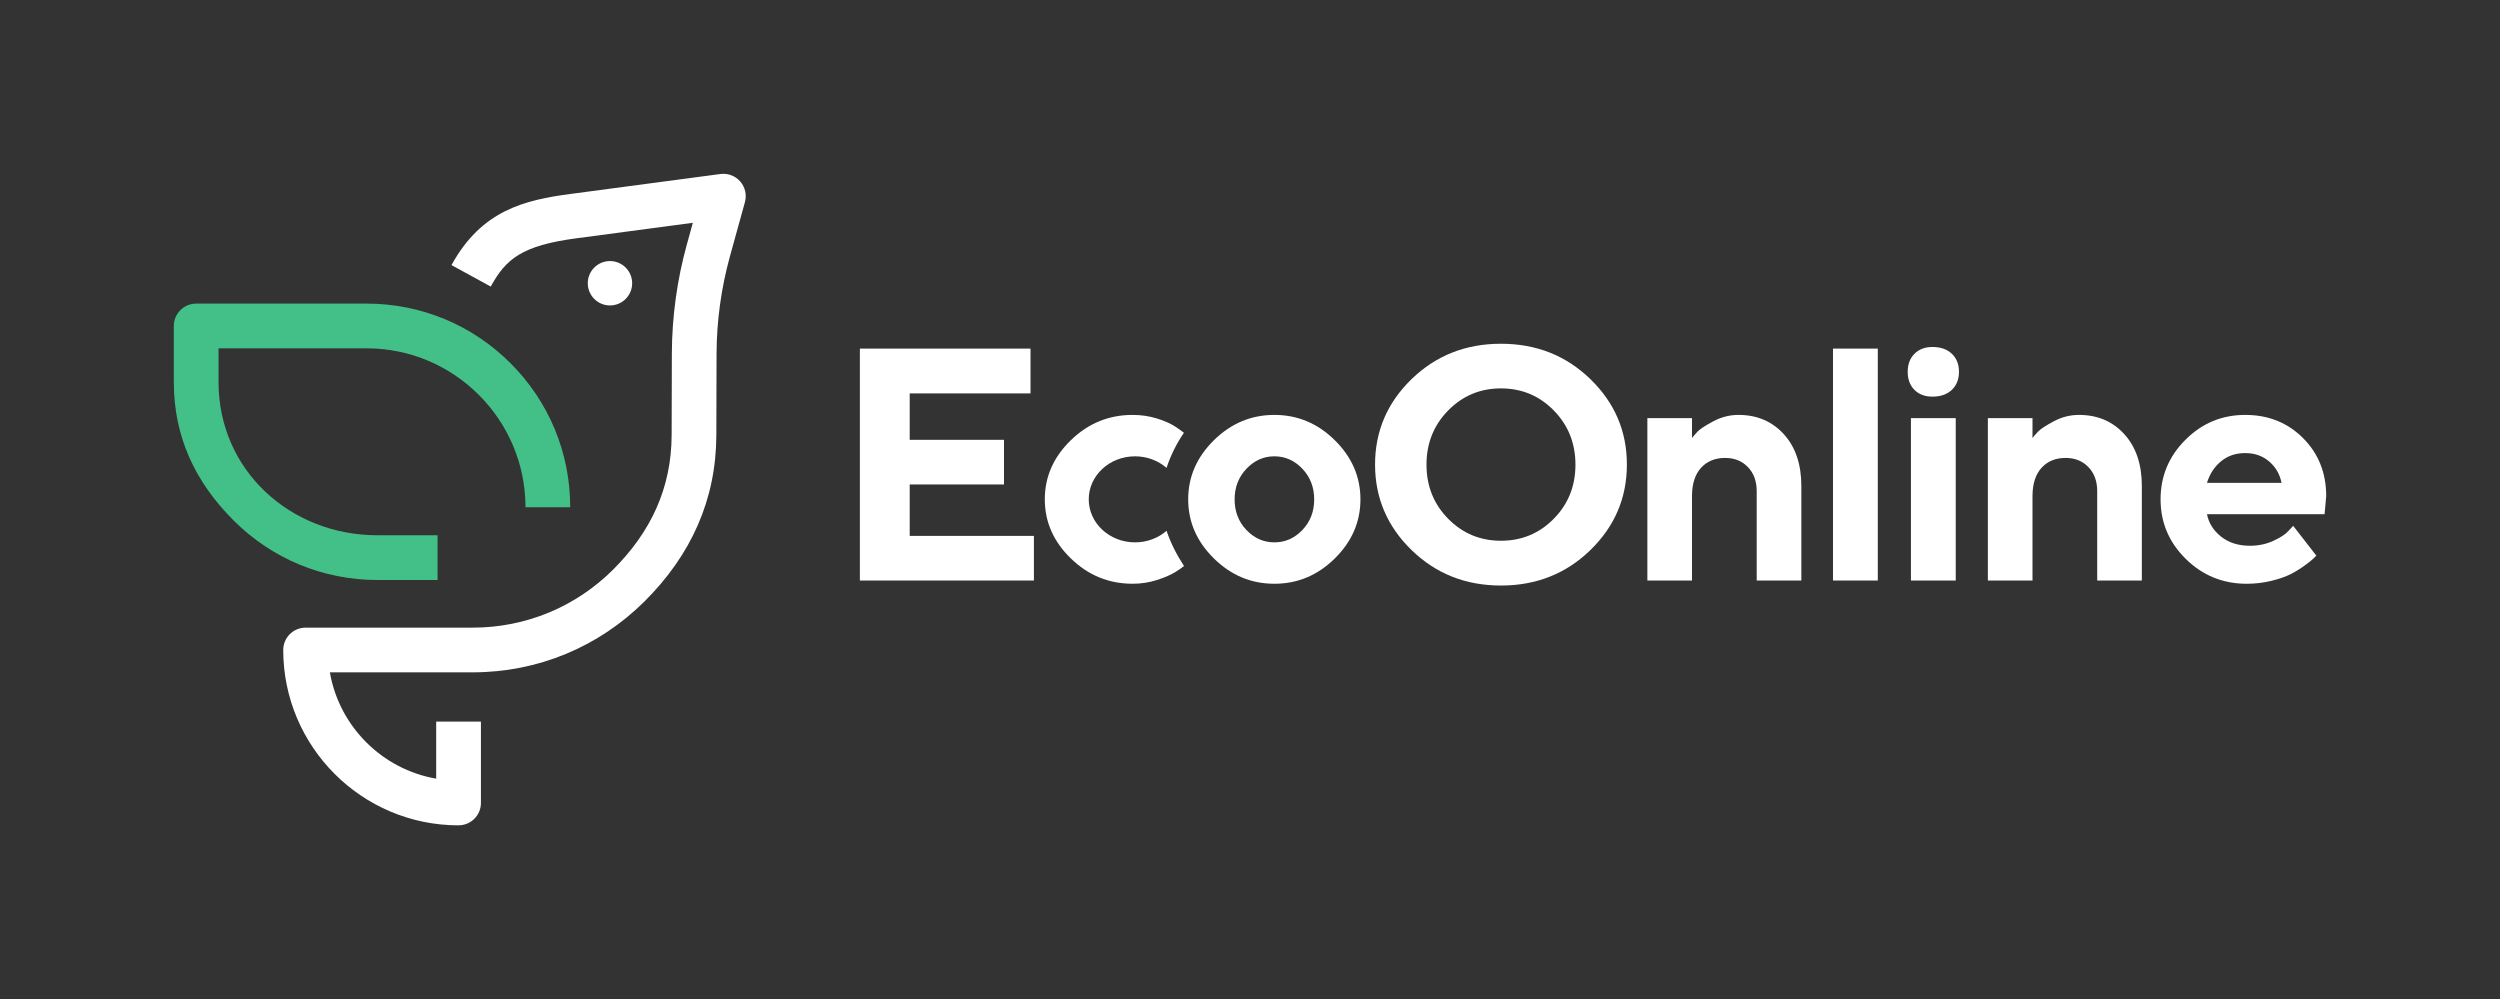
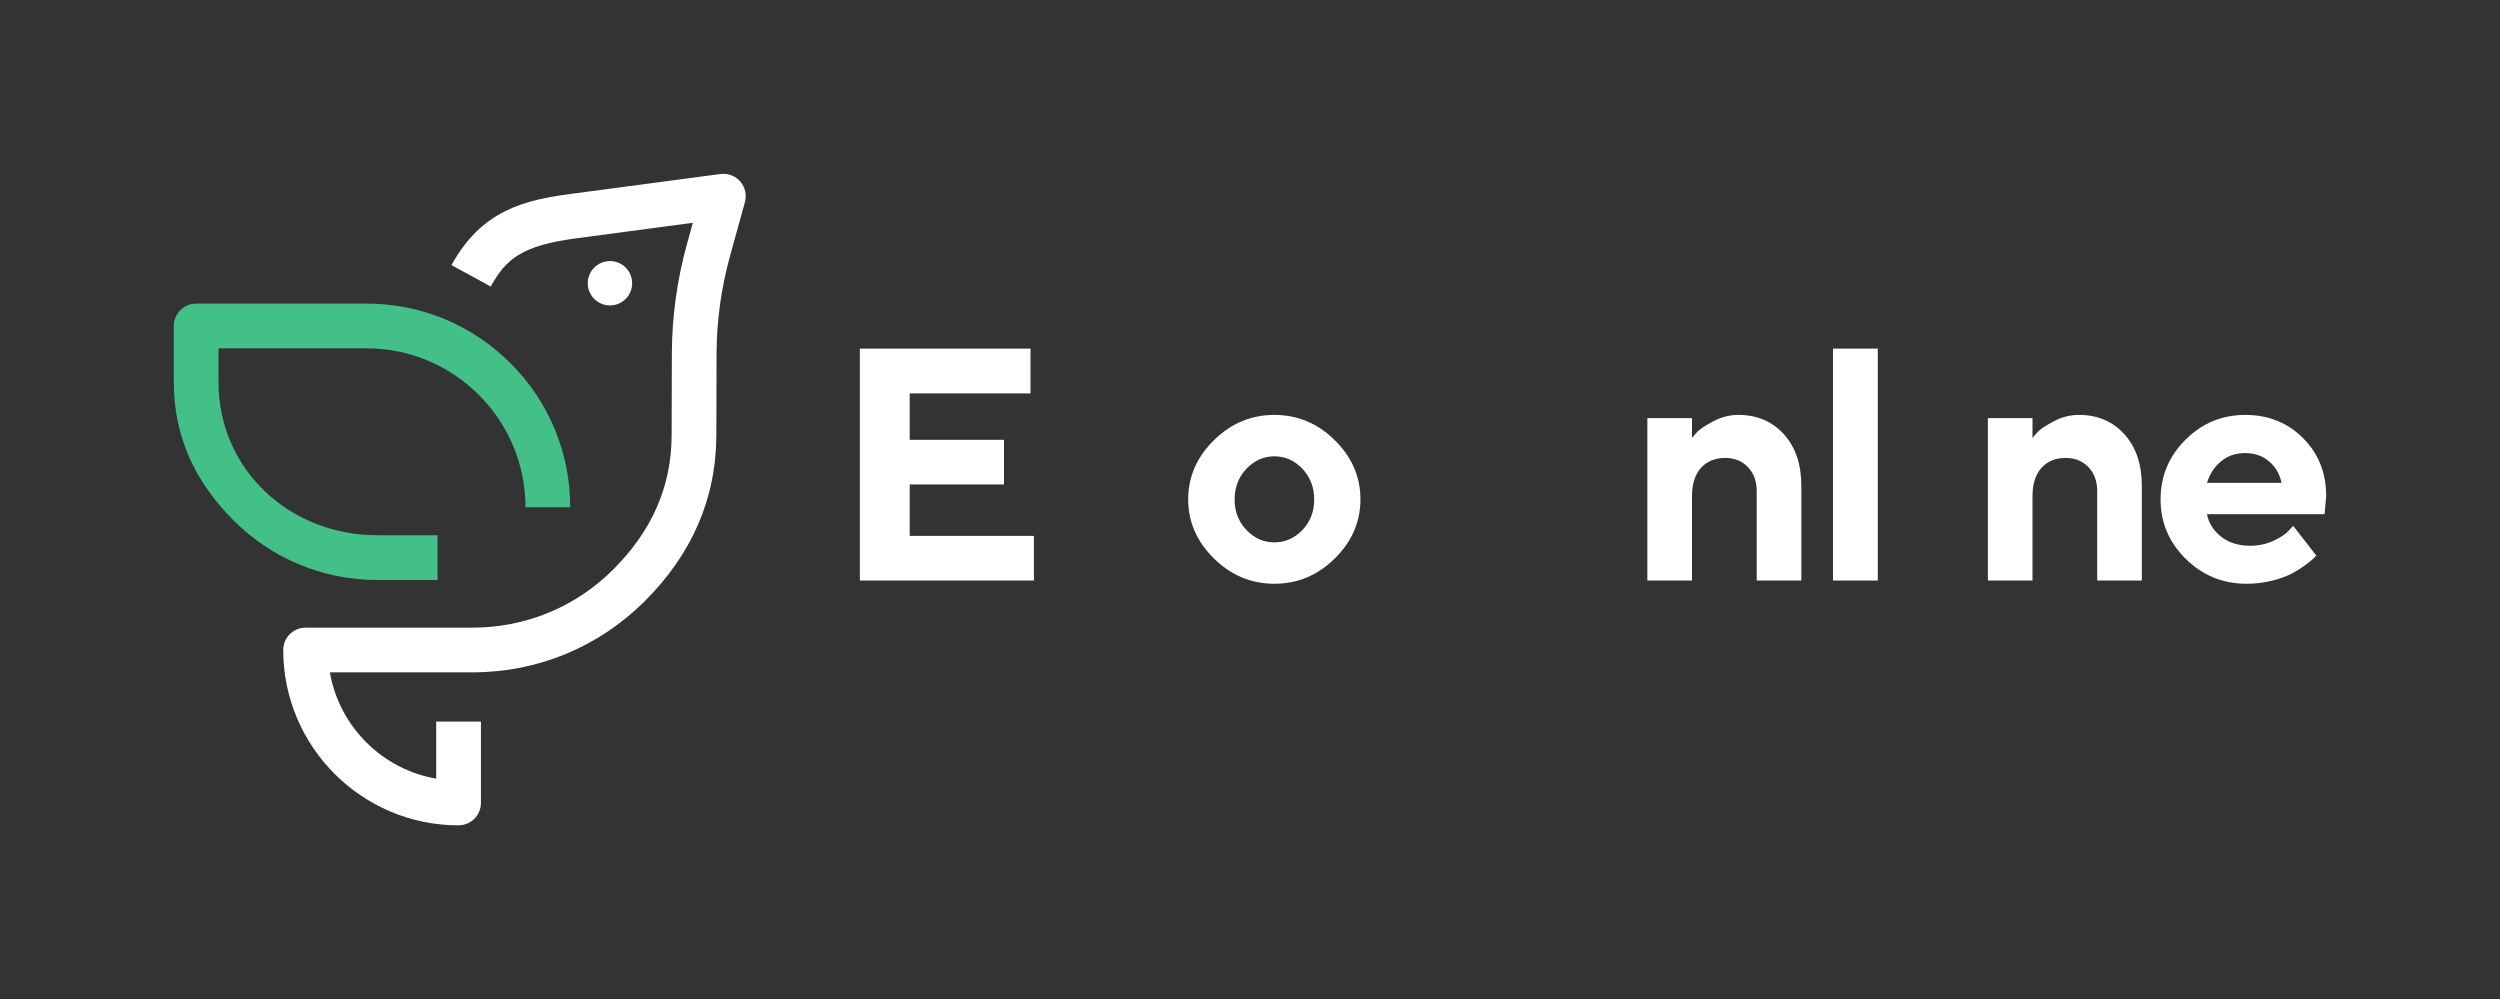
<svg xmlns="http://www.w3.org/2000/svg" width="1726" height="690" viewBox="0 0 1726 690" fill="none">
  <rect x="0" y="0" width="1726" height="690" fill="#333333" stroke="none" />
-   <path d="M805.39 366.474C799.68 371.414 792.04 374.444 783.62 374.444C765.97 374.444 751.67 361.144 751.67 344.744C751.67 328.344 765.98 315.044 783.62 315.044C792.04 315.044 799.68 318.084 805.38 323.024C808.27 314.294 812.33 306.134 817.39 298.784C815.55 297.364 813.58 295.954 811.44 294.554C808.09 292.354 803.79 290.464 798.54 288.854C793.29 287.254 787.76 286.454 781.96 286.454C765.51 286.454 751.29 292.274 739.31 303.924C727.33 315.574 721.33 329.174 721.33 344.734C721.33 360.294 727.32 373.894 739.31 385.544C751.29 397.194 765.51 403.014 781.96 403.014C787.77 403.014 793.29 402.174 798.54 400.504C803.79 398.834 808.05 397.004 811.33 395.034C813.47 393.744 815.5 392.314 817.45 390.774C812.49 383.194 808.48 375.434 805.38 366.454L805.39 366.474Z" fill="white" />
  <path d="M713.81 369.974V400.794H593.66V240.674H711.46V271.604H628.05V303.654H693.15V334.474H628.05V369.984H713.81V369.974Z" fill="white" />
-   <path d="M921.55 385.554C909.75 397.204 895.85 403.024 879.84 403.024C863.83 403.024 849.91 397.204 838.08 385.554C826.24 373.904 820.33 360.304 820.33 344.744C820.33 329.184 826.25 315.584 838.08 303.934C849.92 292.284 863.84 286.454 879.84 286.454C895.84 286.454 909.75 292.284 921.55 303.934C933.35 315.584 939.25 329.184 939.25 344.744C939.25 360.304 933.35 373.904 921.55 385.554ZM860.53 365.904C865.96 371.594 872.4 374.444 879.85 374.444C887.3 374.444 893.73 371.594 899.17 365.904C904.6 360.204 907.32 353.174 907.32 344.804C907.32 336.434 904.6 329.374 899.17 323.644C893.74 317.914 887.3 315.044 879.85 315.044C872.4 315.044 865.97 317.914 860.53 323.644C855.1 329.374 852.38 336.434 852.38 344.804C852.38 353.174 855.1 360.214 860.53 365.904Z" fill="white" />
-   <path d="M974.52 261.774C991.31 245.474 1011.89 237.324 1036.27 237.324C1060.65 237.324 1081.23 245.474 1098.02 261.774C1114.81 278.074 1123.2 297.734 1123.2 320.734C1123.2 343.734 1114.81 363.404 1098.02 379.744C1081.23 396.084 1060.65 404.254 1036.27 404.254C1011.89 404.254 991.31 396.084 974.52 379.744C957.73 363.404 949.34 343.734 949.34 320.734C949.34 297.734 957.73 278.084 974.52 261.774ZM999.81 358.144C1009.78 368.264 1021.94 373.334 1036.27 373.334C1050.6 373.334 1062.75 368.274 1072.73 358.144C1082.71 348.024 1087.69 335.574 1087.69 320.794C1087.69 306.014 1082.7 293.554 1072.73 283.384C1062.75 273.224 1050.6 268.144 1036.27 268.144C1021.94 268.144 1009.79 273.224 999.81 283.384C989.83 293.544 984.85 306.014 984.85 320.794C984.85 335.574 989.84 348.024 999.81 358.144Z" fill="white" />
+   <path d="M921.55 385.554C909.75 397.204 895.85 403.024 879.84 403.024C863.83 403.024 849.91 397.204 838.08 385.554C826.24 373.904 820.33 360.304 820.33 344.744C820.33 329.184 826.25 315.584 838.08 303.934C849.92 292.284 863.84 286.454 879.84 286.454C895.84 286.454 909.75 292.284 921.55 303.934C933.35 315.584 939.25 329.184 939.25 344.744C939.25 360.304 933.35 373.904 921.55 385.554ZM860.53 365.904C865.96 371.594 872.4 374.444 879.85 374.444C887.3 374.444 893.73 371.594 899.17 365.904C904.6 360.204 907.32 353.174 907.32 344.804C907.32 336.434 904.6 329.374 899.17 323.644C893.74 317.914 887.3 315.044 879.85 315.044C872.4 315.044 865.97 317.914 860.53 323.644C855.1 329.374 852.38 336.434 852.38 344.804C852.38 353.174 855.1 360.214 860.53 365.904" fill="white" />
  <path d="M1168.16 302.424C1169.05 301.234 1170.32 299.764 1171.96 298.014C1173.6 296.264 1177.19 293.904 1182.74 290.924C1188.29 287.944 1194.11 286.454 1200.21 286.454C1213.01 286.454 1223.45 290.884 1231.53 299.744C1239.61 308.604 1243.65 320.554 1243.65 335.584V400.794H1212.83V339.044C1212.83 332.194 1210.8 326.664 1206.74 322.464C1202.68 318.254 1197.45 316.154 1191.05 316.154C1184.05 316.154 1178.49 318.444 1174.36 323.024C1170.23 327.604 1168.16 334.094 1168.16 342.514V400.804H1137.34V288.694H1168.16V302.424Z" fill="white" />
  <path d="M1296.43 400.794H1265.5V240.674H1296.43V400.794Z" fill="white" />
-   <path d="M1347.56 269.144C1344.28 272.274 1339.82 273.834 1334.16 273.834C1328.95 273.834 1324.8 272.274 1321.71 269.144C1318.62 266.014 1317.08 261.864 1317.08 256.694C1317.08 251.524 1318.64 247.374 1321.77 244.244C1324.9 241.114 1329.03 239.554 1334.16 239.554C1339.82 239.554 1344.28 241.114 1347.56 244.244C1350.84 247.374 1352.47 251.524 1352.47 256.694C1352.47 261.864 1350.83 266.014 1347.56 269.144ZM1350.24 400.794H1319.31V288.684H1350.24V400.794Z" fill="white" />
  <path d="M1403.24 302.424C1404.13 301.234 1405.4 299.764 1407.04 298.014C1408.68 296.264 1412.27 293.904 1417.82 290.924C1423.37 287.944 1429.19 286.454 1435.29 286.454C1448.09 286.454 1458.53 290.884 1466.61 299.744C1474.69 308.604 1478.73 320.554 1478.73 335.584V400.794H1447.91V339.044C1447.91 332.194 1445.88 326.664 1441.82 322.464C1437.76 318.254 1432.53 316.154 1426.13 316.154C1419.13 316.154 1413.57 318.444 1409.44 323.024C1405.31 327.604 1403.24 334.094 1403.24 342.514V400.804H1372.42V288.694H1403.24V302.424Z" fill="white" />
  <path d="M1523.71 355.014C1524.9 361.114 1528.14 366.274 1533.42 370.484C1538.7 374.694 1545.37 376.794 1553.41 376.794C1559.22 376.794 1564.6 375.654 1569.54 373.384C1574.49 371.114 1577.97 368.824 1579.98 366.514L1583.22 363.054L1599.19 383.604L1597.12 385.674C1596.19 386.604 1594.2 388.184 1591.15 390.424C1588.1 392.654 1584.86 394.644 1581.44 396.394C1578.02 398.144 1573.57 399.684 1568.1 401.024C1562.63 402.364 1556.99 403.034 1551.18 403.034C1534.73 403.034 1520.7 397.324 1509.08 385.894C1497.47 374.464 1491.66 360.754 1491.66 344.744C1491.66 328.734 1497.39 315.024 1508.86 303.594C1520.32 292.164 1534.06 286.454 1550.06 286.454C1566.06 286.454 1579.39 291.794 1590.04 302.474C1600.69 313.154 1606.01 326.504 1606.01 342.504L1604.89 355.014H1523.71ZM1533.37 318.504C1528.79 322.304 1525.57 327.254 1523.71 333.354H1575.19C1574 327.394 1571.15 322.484 1566.65 318.614C1562.15 314.744 1556.62 312.804 1550.07 312.804C1543.52 312.804 1537.95 314.704 1533.38 318.504H1533.37Z" fill="white" />
  <path d="M302.1 400.434H260.62C223.06 400.434 187.75 385.804 161.19 359.244C134.63 332.684 120 301.394 120 263.834V225.044C120 216.514 126.91 209.604 135.44 209.604H253.06C290.62 209.604 325.93 224.234 352.49 250.794C379.05 277.354 393.68 312.664 393.68 350.224H362.8C362.8 289.714 313.57 240.484 253.06 240.484H150.88V263.834C150.88 324.344 200.11 369.544 260.62 369.544H302.1V400.424V400.434Z" fill="#43BF88" />
  <path d="M316.6 569.814C249.85 569.814 195.55 515.514 195.55 448.764C195.55 440.234 202.46 433.324 210.99 433.324H326.32C362.95 433.324 397.4 419.074 423.34 393.214C449.27 367.344 463.61 336.954 463.7 300.324L463.85 243.984C463.96 218.544 467.44 193.244 474.21 168.754L478.33 153.834L398.19 164.474C360.23 169.514 349.19 178.844 338.81 197.844L311.71 183.034C332.51 144.964 362.57 138.054 394.13 133.864L497.39 120.134C502.52 119.454 507.66 121.394 511.06 125.294C514.46 129.204 515.68 134.554 514.3 139.544L503.96 176.954C497.92 198.814 494.81 221.394 494.71 244.064L494.56 300.384C494.45 345.244 476.89 383.374 445.13 415.054C413.37 446.734 371.17 464.184 326.31 464.184H227.74C234.21 501.554 263.77 531.114 301.15 537.594V498.194H332.03V554.354C332.03 562.884 325.12 569.794 316.59 569.794L316.6 569.814Z" fill="white" />
  <path d="M421.12 210.874C429.581 210.874 436.44 204.015 436.44 195.554C436.44 187.093 429.581 180.234 421.12 180.234C412.659 180.234 405.8 187.093 405.8 195.554C405.8 204.015 412.659 210.874 421.12 210.874Z" fill="white" />
</svg>